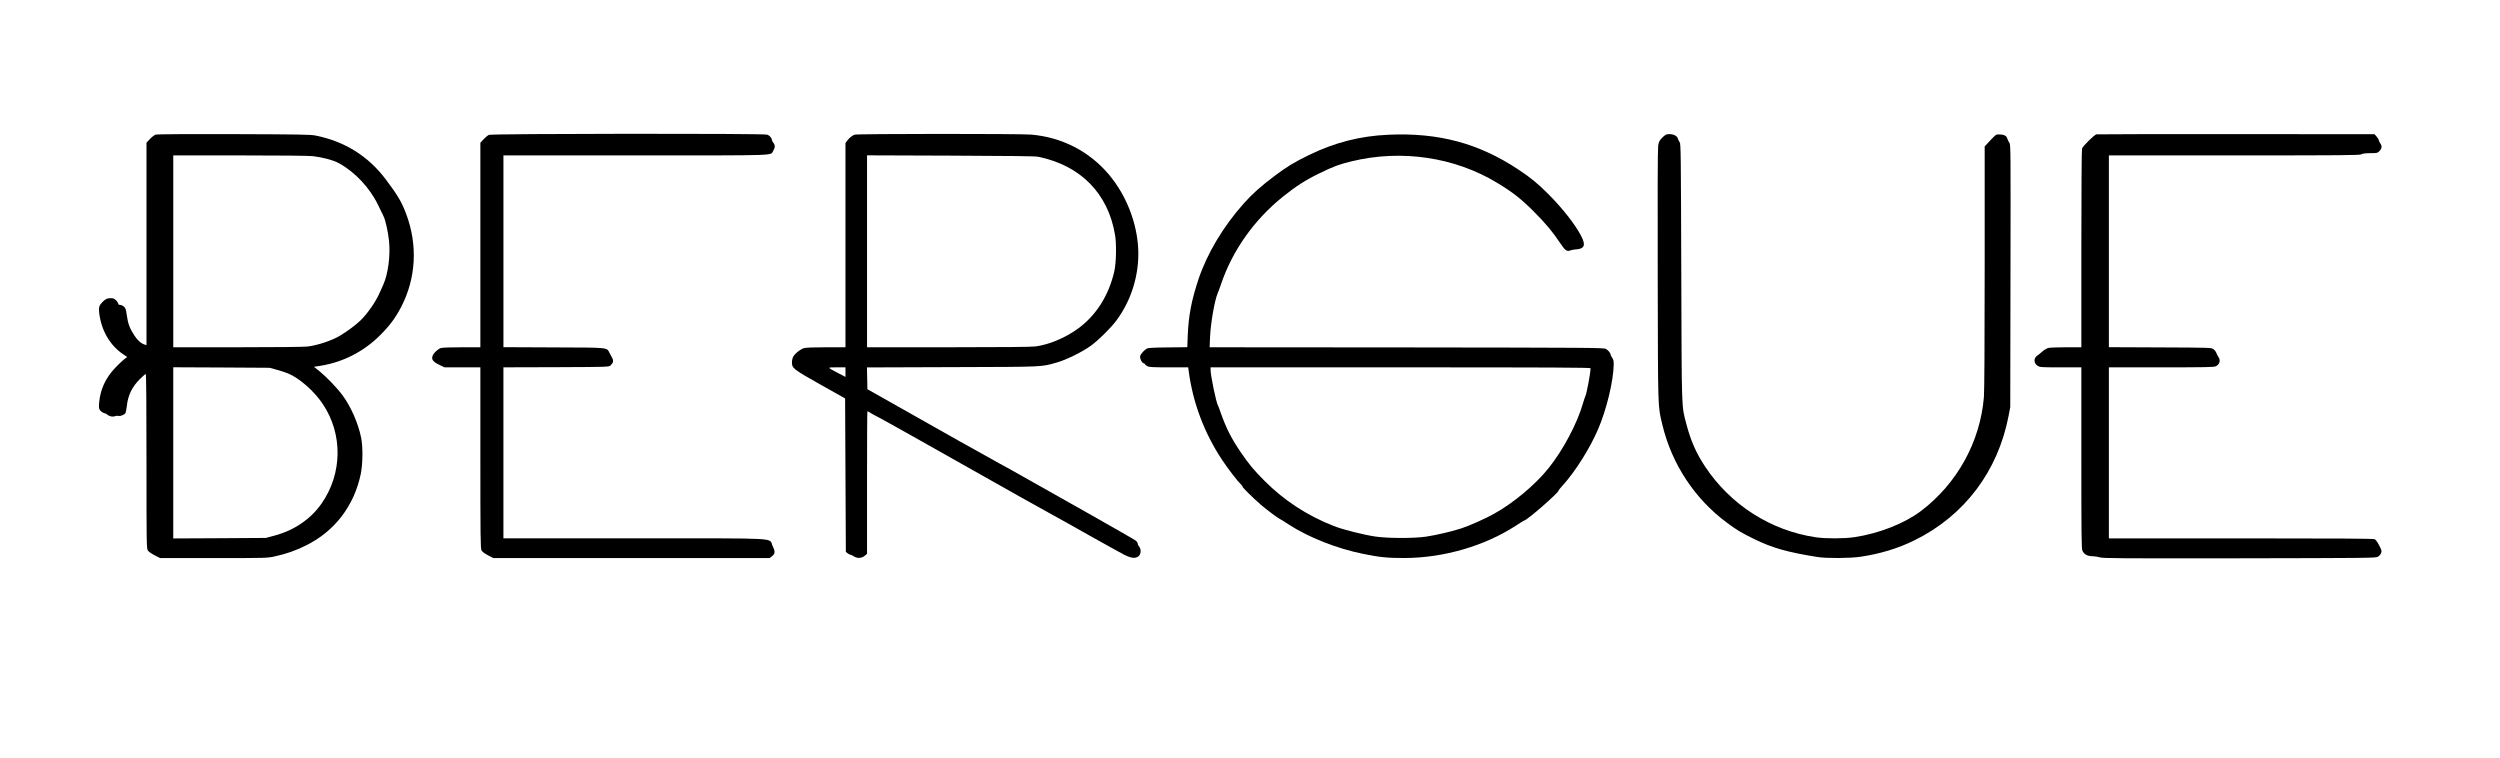
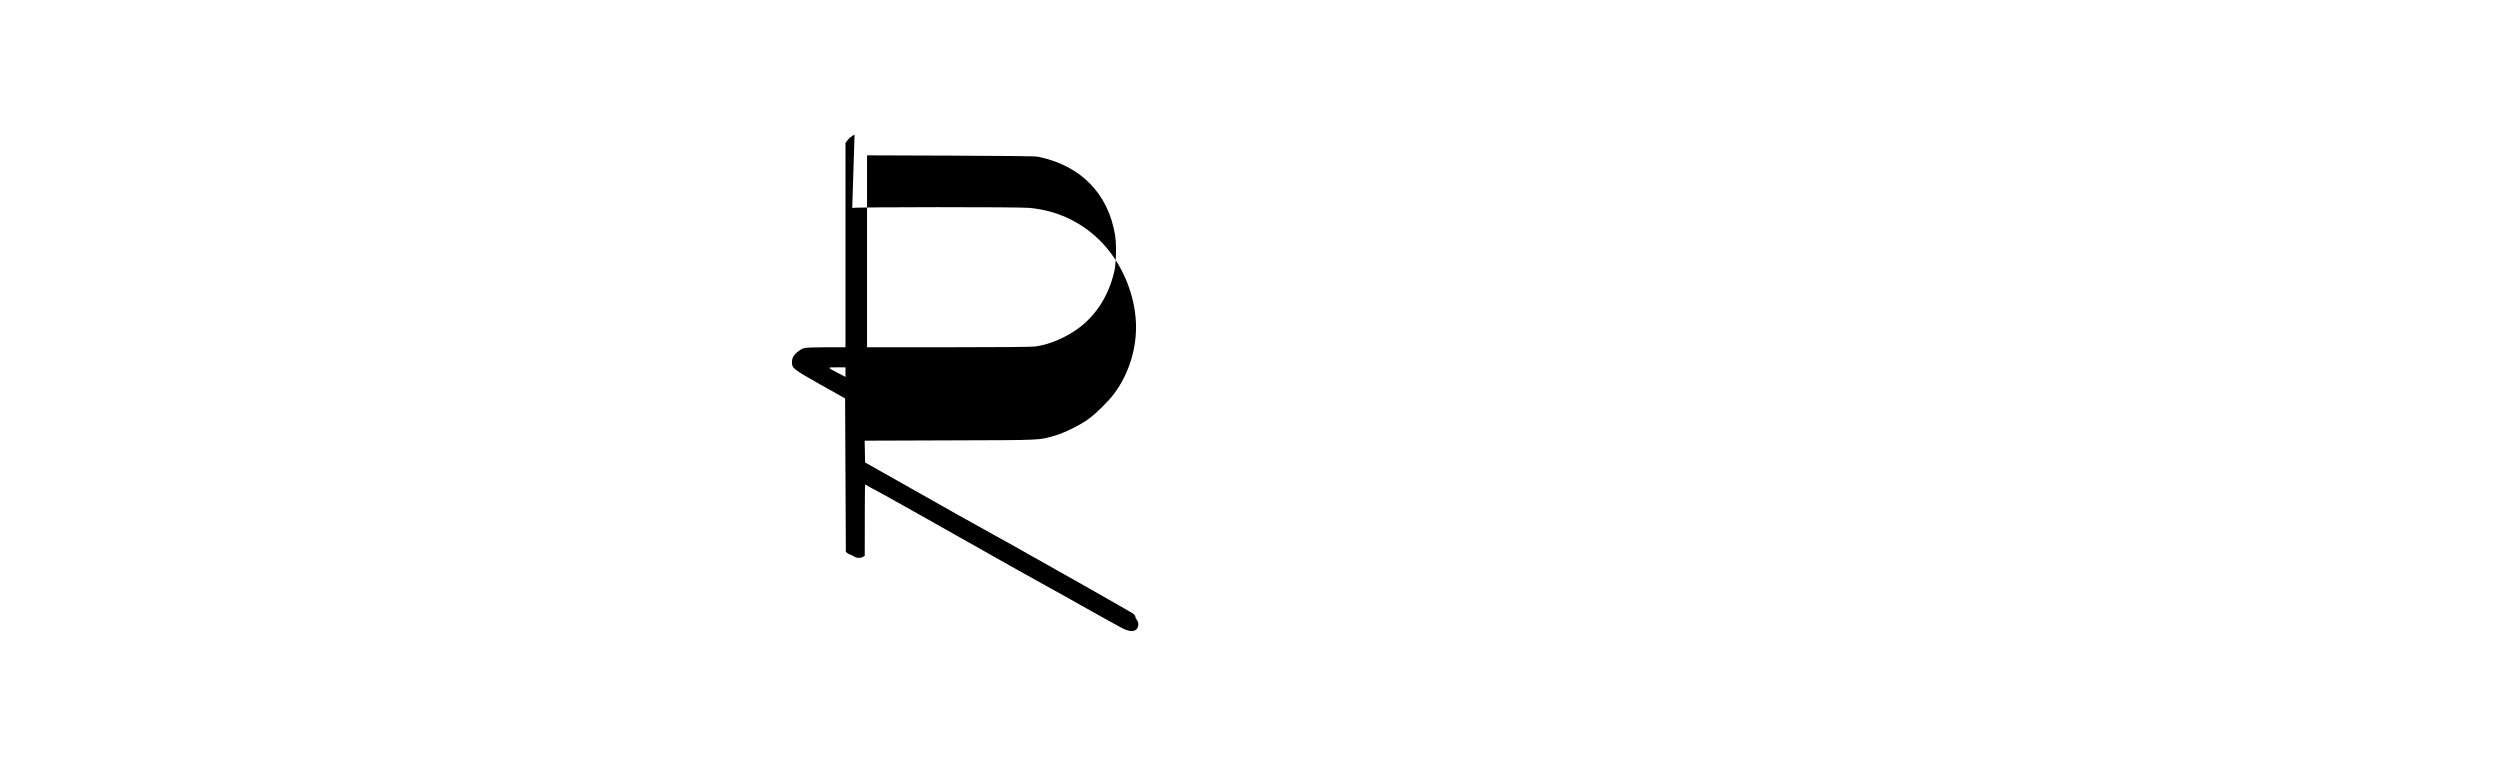
<svg xmlns="http://www.w3.org/2000/svg" version="1.0" width="3362pt" height="1020pt" viewBox="0 0 3362 1020" preserveAspectRatio="xMidYMid meet">
  <g transform="translate(0,1020) scale(0.1,-0.1)" fill="#000000" stroke="none">
-     <path d="M2094 8390 c-17 -6 -52 -32 -78 -59 l-46 -50 0 -1361 0 -1361 -22 6 c-49 15 -98 57 -140 122 -63 96 -87 159 -102 270 -12 84 -17 100 -40 120 -15 13 -38 23 -52 23 -15 0 -24 6 -24 16 0 8 -13 29 -29 45 -23 23 -38 29 -71 29 -50 0 -75 -12 -117 -57 -40 -42 -47 -68 -39 -140 27 -234 143 -435 319 -555 l58 -39 -38 -28 c-21 -15 -77 -69 -126 -120 -128 -136 -198 -288 -214 -468 -5 -58 -3 -77 11 -98 14 -21 55 -46 76 -46 3 0 12 -6 20 -13 32 -27 78 -36 113 -21 9 4 27 5 39 2 27 -8 84 16 96 40 5 10 13 49 17 87 15 149 70 263 177 369 37 37 72 67 78 67 7 0 10 -392 10 -1171 0 -1082 1 -1173 17 -1200 11 -18 45 -42 92 -66 l74 -38 721 0 c711 0 722 0 823 23 155 34 275 76 418 147 384 189 646 530 736 958 28 134 31 362 6 489 -38 192 -138 420 -250 571 -74 101 -220 252 -313 327 l-72 57 100 16 c297 49 577 194 793 412 127 127 204 231 280 377 200 386 224 830 69 1246 -62 166 -115 256 -278 472 -235 311 -550 508 -941 587 -70 14 -210 16 -1100 19 -612 2 -1032 -1 -1051 -6z m2114 -290 c131 -15 273 -53 352 -96 215 -118 416 -333 526 -564 31 -63 62 -128 70 -144 28 -54 63 -214 76 -340 19 -196 -13 -437 -76 -581 -13 -27 -33 -75 -47 -105 -55 -128 -164 -285 -265 -383 -56 -54 -170 -140 -266 -198 -109 -67 -299 -131 -440 -149 -51 -6 -413 -10 -945 -10 l-863 0 0 1290 0 1290 890 0 c554 0 928 -4 988 -10z m-484 -2873 c54 -15 122 -37 150 -49 155 -65 352 -238 469 -414 268 -403 262 -930 -16 -1332 -146 -211 -368 -363 -636 -435 l-116 -31 -622 -4 -623 -3 0 1151 0 1151 648 -3 647 -4 99 -27z" />
-     <path d="M6575 8386 c-16 -7 -49 -34 -72 -59 l-43 -47 0 -1375 0 -1375 -248 0 c-136 0 -262 -4 -281 -10 -39 -11 -96 -63 -112 -102 -21 -50 3 -83 86 -123 l72 -35 242 0 241 0 0 -1215 c0 -1071 2 -1220 15 -1246 11 -19 39 -41 88 -67 l72 -37 1857 0 1857 0 28 21 c48 36 51 63 14 139 -58 118 166 105 -1858 105 l-1763 0 0 1150 0 1150 709 2 c693 3 709 3 731 23 36 32 43 62 24 99 -9 17 -26 48 -37 69 -40 76 8 72 -749 75 l-678 3 0 1289 0 1290 1783 0 c1968 0 1803 -6 1846 64 26 42 26 74 1 106 -11 14 -20 31 -20 38 0 25 -32 61 -62 71 -50 18 -3703 14 -3743 -3z" />
-     <path d="M11492 8389 c-34 -13 -71 -44 -99 -81 l-23 -32 0 -1373 0 -1373 -256 0 c-155 0 -273 -4 -299 -11 -49 -13 -127 -74 -150 -120 -8 -15 -15 -48 -15 -72 0 -79 18 -93 382 -298 l333 -187 5 -1032 5 -1032 24 -19 c13 -10 30 -19 38 -19 7 0 26 -9 41 -19 46 -33 108 -31 151 5 l31 26 0 959 c0 527 2 959 5 959 3 0 27 -13 53 -30 27 -16 52 -30 56 -30 8 0 712 -395 1951 -1095 187 -105 383 -214 435 -242 52 -28 273 -151 490 -274 217 -122 431 -240 474 -262 90 -44 144 -50 185 -19 35 26 41 91 12 129 -12 14 -21 33 -21 43 0 9 -10 26 -22 37 -13 11 -309 181 -658 378 -349 196 -734 413 -855 482 -121 69 -265 149 -320 178 -90 48 -870 485 -1525 857 l-255 144 -3 147 -3 146 1153 4 c1257 4 1184 1 1403 63 126 36 344 143 455 225 104 75 267 237 344 340 202 271 308 620 293 958 -16 355 -160 724 -392 1001 -264 314 -630 503 -1045 540 -149 13 -2346 12 -2378 -1z m2469 -297 c571 -117 941 -493 1034 -1051 21 -123 16 -373 -9 -486 -74 -329 -249 -604 -499 -781 -170 -121 -379 -208 -561 -233 -51 -7 -448 -11 -1172 -11 l-1094 0 0 1290 0 1291 1123 -4 c791 -3 1139 -7 1178 -15z m-2591 -2897 l0 -64 -97 51 c-156 81 -155 78 -20 78 l117 0 0 -65z" />
-     <path d="M18668 8388 c-376 -17 -715 -103 -1063 -272 -203 -99 -297 -156 -470 -286 -178 -134 -298 -241 -406 -363 -280 -314 -496 -676 -612 -1023 -94 -283 -133 -488 -144 -751 l-6 -162 -261 -3 c-192 -2 -267 -6 -284 -16 -35 -20 -82 -73 -89 -100 -7 -31 20 -88 46 -97 12 -3 21 -10 21 -15 0 -5 13 -16 30 -25 24 -12 75 -15 289 -15 l260 0 6 -47 c56 -427 210 -837 452 -1201 76 -115 212 -291 251 -326 12 -11 22 -24 22 -31 0 -13 144 -154 250 -246 73 -63 227 -178 250 -187 8 -3 62 -36 119 -74 269 -175 647 -324 1001 -396 224 -46 335 -57 560 -56 526 2 1075 162 1494 434 59 39 110 70 113 70 35 0 463 373 463 403 0 5 25 37 56 70 169 186 367 501 476 756 114 268 204 641 209 864 1 52 -3 71 -20 95 -11 17 -21 35 -21 41 0 22 -33 62 -64 79 -29 16 -209 17 -2680 20 l-2649 2 6 138 c8 189 62 495 102 587 8 17 28 73 46 125 152 450 445 864 829 1173 175 141 309 227 495 317 186 91 266 121 429 160 669 164 1389 58 1962 -290 205 -124 319 -213 490 -384 164 -165 250 -267 358 -429 64 -96 88 -113 136 -94 14 5 41 11 60 12 128 6 150 54 84 181 -83 159 -248 369 -443 565 -144 144 -237 220 -403 330 -535 354 -1074 498 -1750 467z m2722 -3140 c-1 -66 -53 -346 -70 -375 -5 -10 -19 -52 -31 -93 -77 -272 -267 -630 -463 -875 -180 -224 -466 -464 -730 -612 -115 -65 -334 -163 -445 -199 -124 -41 -345 -92 -475 -111 -167 -24 -506 -23 -676 1 -156 22 -441 94 -563 142 -357 140 -667 342 -932 608 -139 139 -212 226 -317 381 -130 190 -200 329 -274 541 -15 43 -30 84 -34 89 -23 33 -100 402 -100 481 l0 34 2555 0 c2037 0 2555 -3 2555 -12z" />
-     <path d="M22414 8393 c-11 -2 -40 -23 -63 -47 -36 -37 -43 -51 -52 -107 -6 -42 -9 -653 -6 -1749 4 -1847 0 -1739 63 -2004 126 -526 435 -995 866 -1314 137 -102 197 -137 368 -221 242 -119 453 -179 855 -242 118 -19 435 -17 576 4 263 39 504 112 725 221 671 330 1123 928 1266 1676 l22 115 3 1765 c3 1707 3 1765 -15 1790 -10 14 -22 37 -26 52 -11 47 -53 64 -139 59 -17 -1 -40 -22 -134 -125 l-33 -35 0 -1619 c0 -1031 -4 -1666 -10 -1748 -49 -605 -361 -1169 -848 -1537 -224 -168 -565 -302 -895 -351 -137 -20 -385 -21 -520 -1 -605 90 -1148 437 -1489 954 -118 179 -191 344 -249 566 -67 256 -63 133 -69 2041 -5 1575 -6 1734 -21 1750 -9 11 -19 31 -23 46 -11 47 -78 74 -152 61z" />
-     <path d="M28192 8393 c-27 -5 -180 -156 -193 -190 -5 -14 -9 -564 -9 -1349 l0 -1324 -202 0 c-112 0 -220 -4 -241 -9 -21 -5 -57 -26 -81 -48 -24 -21 -55 -46 -70 -56 -50 -34 -47 -105 7 -137 30 -19 51 -20 310 -20 l277 0 0 -1215 c0 -1035 2 -1221 14 -1250 20 -48 68 -75 134 -75 29 0 74 -7 100 -15 42 -14 261 -15 1877 -13 1702 3 1832 4 1861 20 17 9 37 31 44 48 12 29 10 37 -24 104 -24 47 -47 78 -62 85 -18 8 -504 11 -1799 11 l-1775 0 0 1150 0 1150 705 0 c610 0 710 2 735 15 51 26 65 80 33 125 -10 14 -22 38 -28 54 -5 16 -23 39 -38 50 -28 21 -36 21 -718 24 l-689 3 0 1289 0 1290 1688 0 c1469 0 1691 2 1708 15 14 10 47 14 117 15 90 0 100 2 122 24 36 36 42 72 16 106 -11 16 -21 36 -21 44 0 9 -13 30 -29 48 l-29 33 -1859 1 c-1022 1 -1868 -1 -1881 -3z" />
+     <path d="M11492 8389 c-34 -13 -71 -44 -99 -81 l-23 -32 0 -1373 0 -1373 -256 0 c-155 0 -273 -4 -299 -11 -49 -13 -127 -74 -150 -120 -8 -15 -15 -48 -15 -72 0 -79 18 -93 382 -298 l333 -187 5 -1032 5 -1032 24 -19 c13 -10 30 -19 38 -19 7 0 26 -9 41 -19 46 -33 108 -31 151 5 c0 527 2 959 5 959 3 0 27 -13 53 -30 27 -16 52 -30 56 -30 8 0 712 -395 1951 -1095 187 -105 383 -214 435 -242 52 -28 273 -151 490 -274 217 -122 431 -240 474 -262 90 -44 144 -50 185 -19 35 26 41 91 12 129 -12 14 -21 33 -21 43 0 9 -10 26 -22 37 -13 11 -309 181 -658 378 -349 196 -734 413 -855 482 -121 69 -265 149 -320 178 -90 48 -870 485 -1525 857 l-255 144 -3 147 -3 146 1153 4 c1257 4 1184 1 1403 63 126 36 344 143 455 225 104 75 267 237 344 340 202 271 308 620 293 958 -16 355 -160 724 -392 1001 -264 314 -630 503 -1045 540 -149 13 -2346 12 -2378 -1z m2469 -297 c571 -117 941 -493 1034 -1051 21 -123 16 -373 -9 -486 -74 -329 -249 -604 -499 -781 -170 -121 -379 -208 -561 -233 -51 -7 -448 -11 -1172 -11 l-1094 0 0 1290 0 1291 1123 -4 c791 -3 1139 -7 1178 -15z m-2591 -2897 l0 -64 -97 51 c-156 81 -155 78 -20 78 l117 0 0 -65z" />
  </g>
</svg>